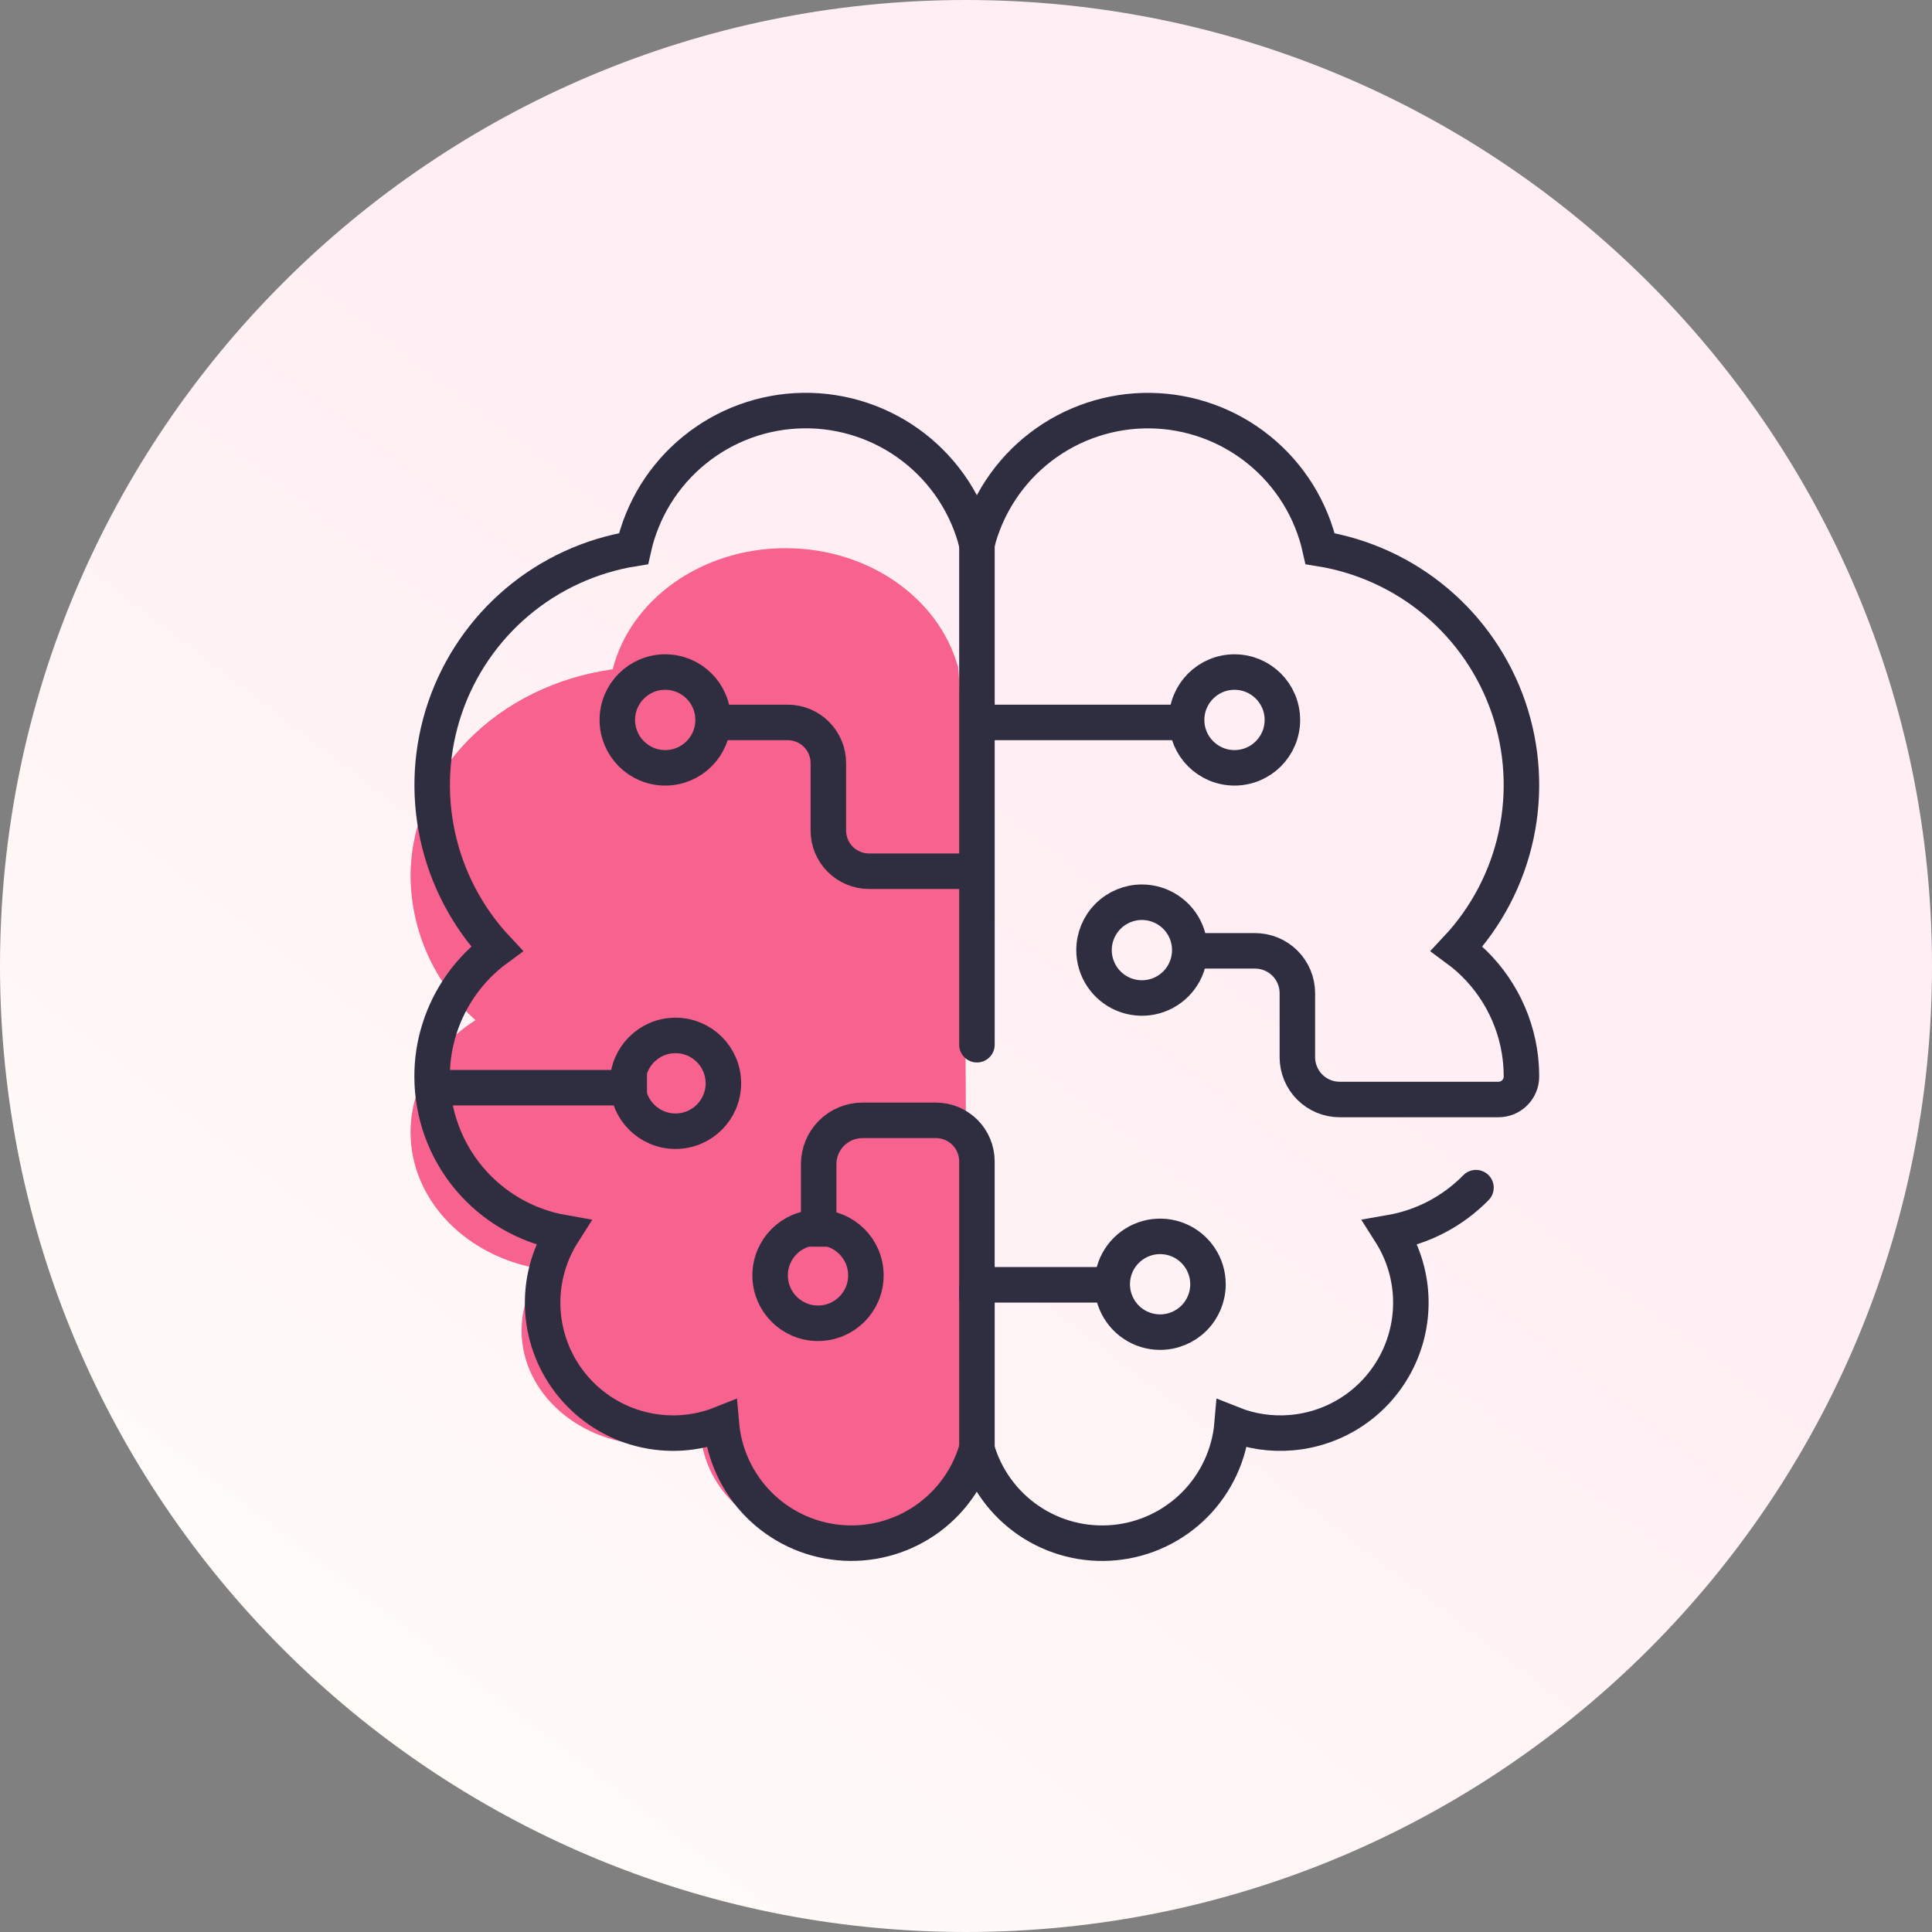
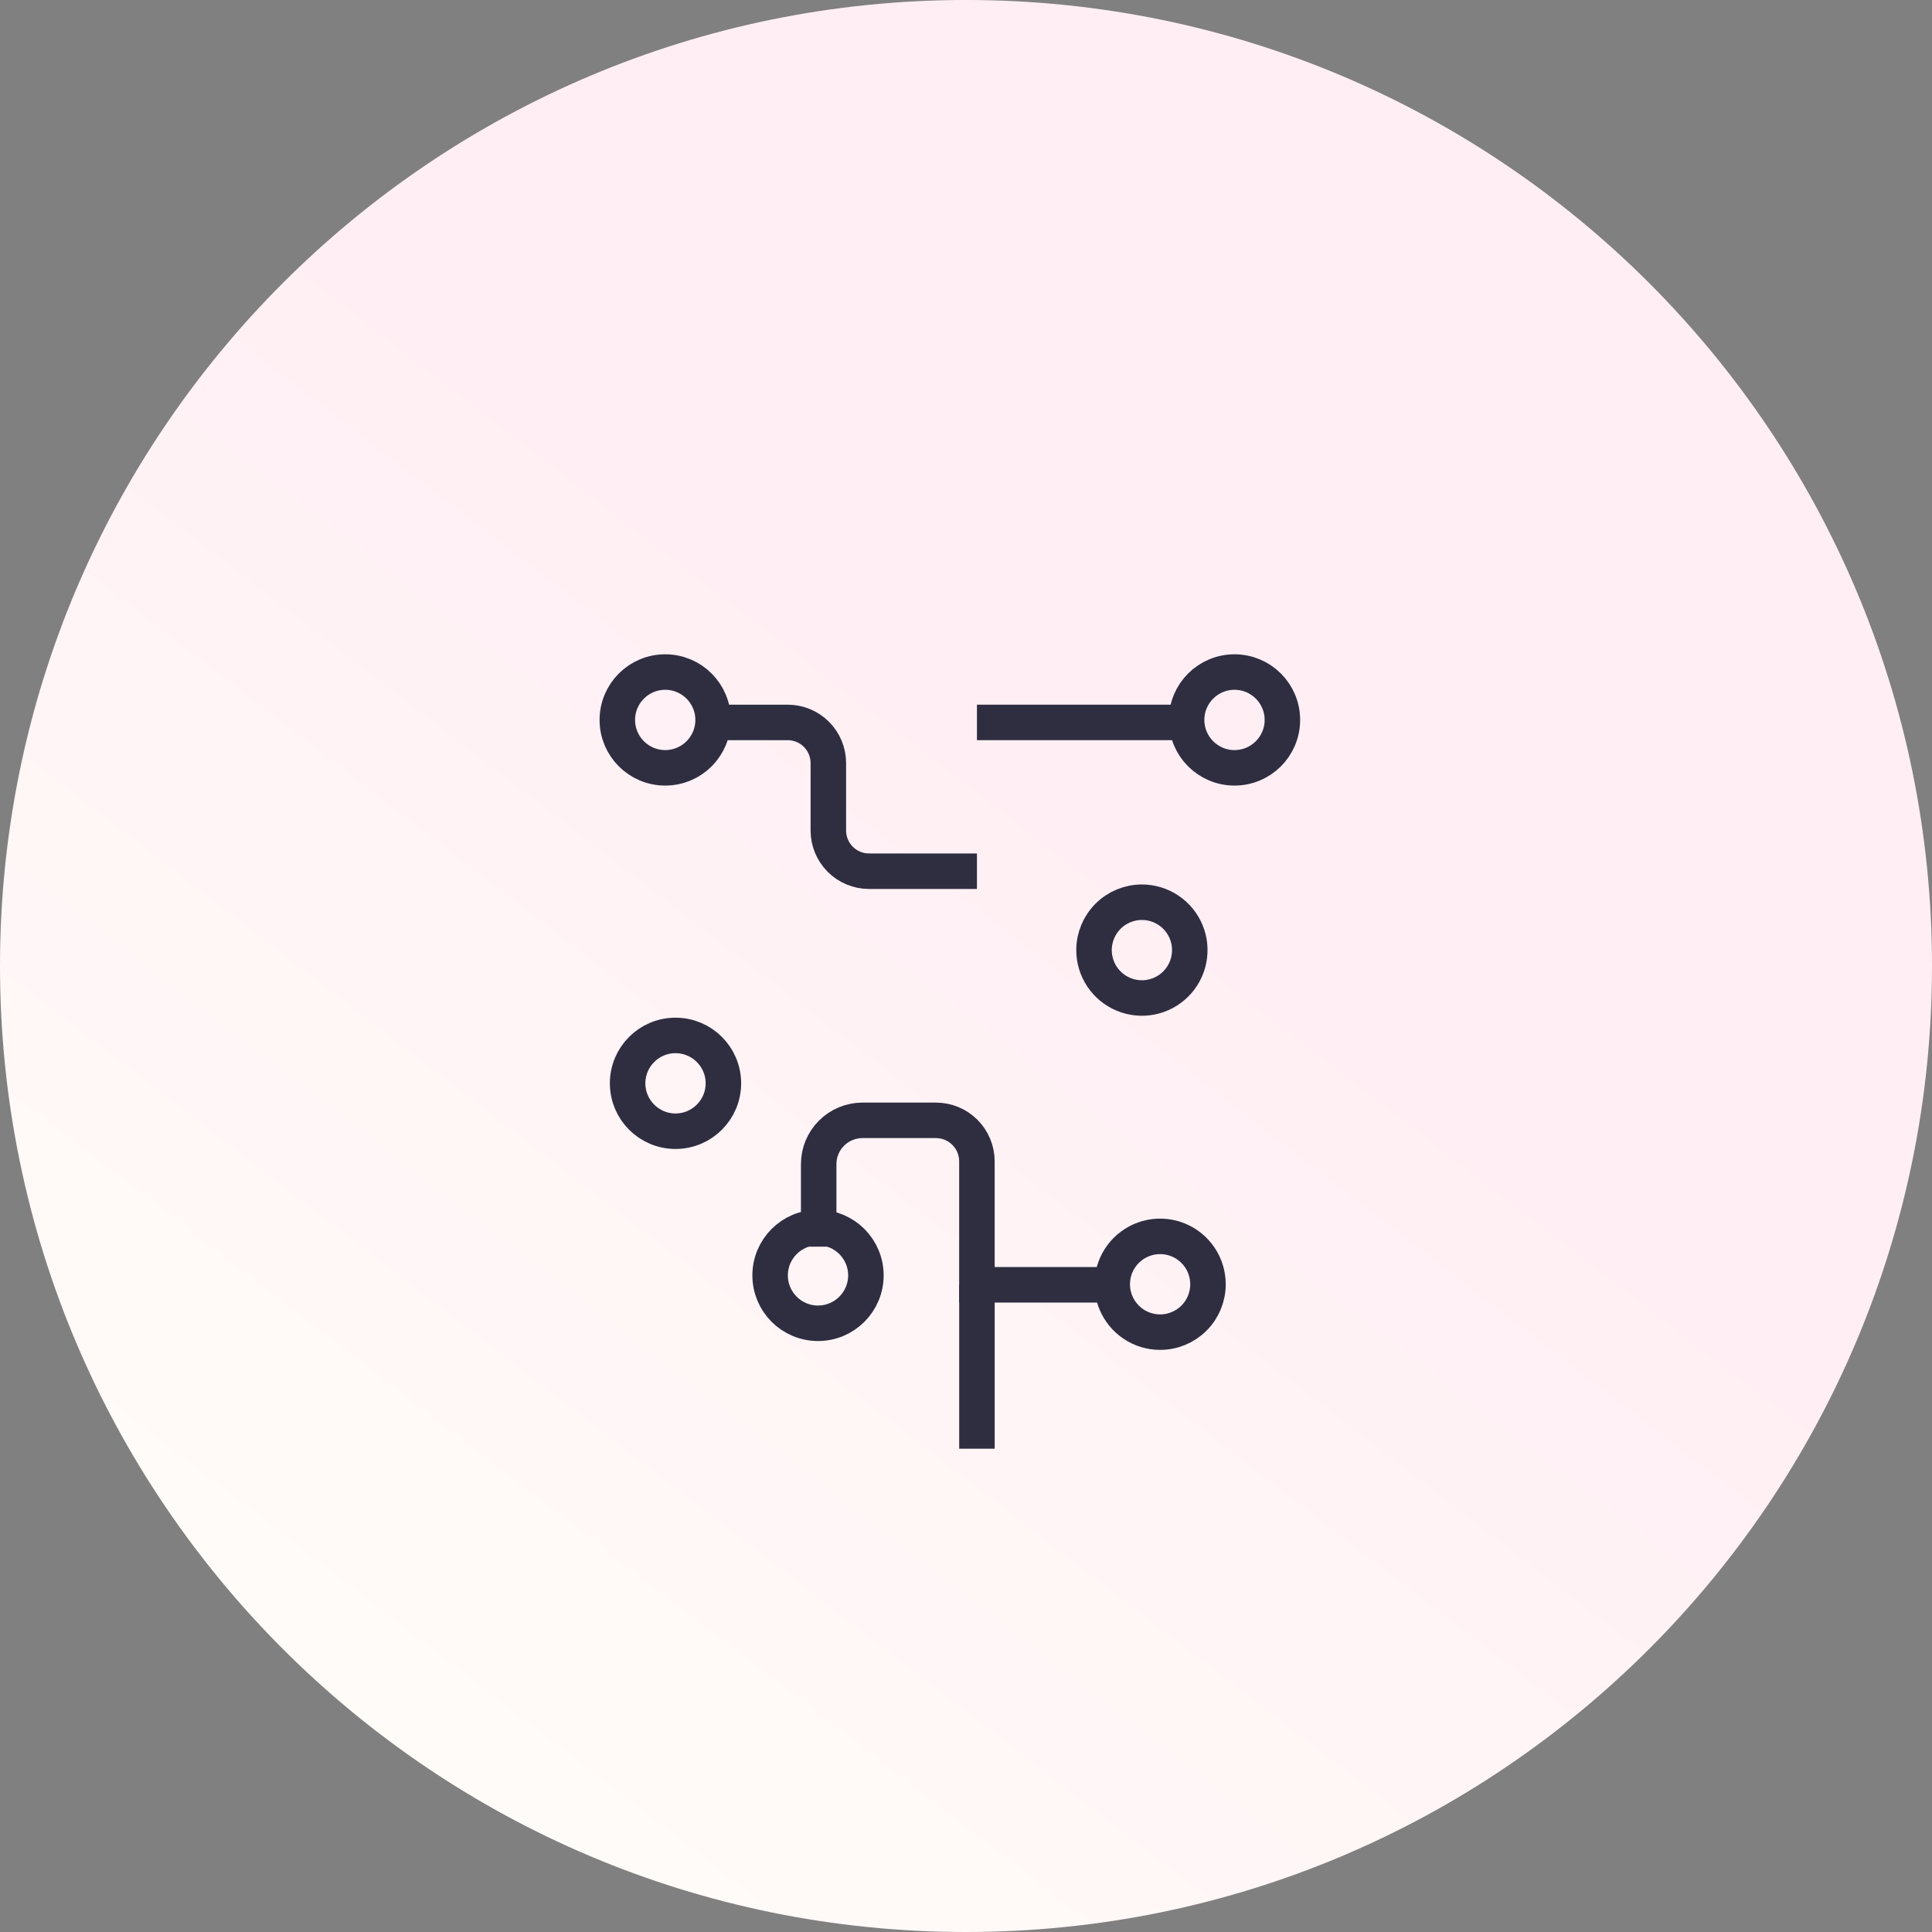
<svg xmlns="http://www.w3.org/2000/svg" width="80" height="80" viewBox="0 0 80 80" fill="none">
  <rect x="0" y="0" width="80" height="80" fill="#808080" stroke="none" />
  <path d="M40 80C62.091 80 80 62.091 80 40C80 17.909 62.091 0 40 0C17.909 0 0 17.909 0 40C0 62.091 17.909 80 40 80Z" fill="url(#paint0_linear_201_330)" />
-   <path d="M39.647 27.545C38.844 24.762 35.961 22.699 32.529 22.699C29.028 22.699 26.096 24.841 25.371 27.714C20.622 28.374 17 31.967 17 36.3C17.011 37.423 17.256 38.532 17.719 39.555C18.183 40.578 18.854 41.493 19.69 42.243C18.594 42.924 17.754 43.949 17.302 45.158C17.101 45.711 16.999 46.296 17 46.885C17 49.72 19.349 52.081 22.444 52.552C21.898 53.286 21.601 54.175 21.597 55.09C21.597 57.707 24.027 59.83 27.024 59.83C27.706 59.833 28.383 59.719 29.027 59.494C29.265 61.923 31.591 63.827 34.432 63.827C35.55 63.869 36.653 63.561 37.588 62.947C38.523 62.333 39.243 61.442 39.647 60.4C40.295 62.382 39.905 27.093 39.647 27.545Z" fill="#F8628E" />
-   <path d="M49.387 39.372H51.968C52.433 39.372 52.879 39.556 53.208 39.885C53.536 40.214 53.721 40.66 53.721 41.125V43.775C53.721 44.24 53.906 44.686 54.234 45.015C54.563 45.343 55.008 45.528 55.473 45.528H62.048C62.301 45.528 62.543 45.428 62.721 45.249C62.9 45.071 63 44.829 63 44.577C63 44.221 62.972 43.866 62.915 43.515C62.638 41.82 61.707 40.3 60.322 39.284C61.551 37.972 62.4 36.349 62.778 34.591C63.156 32.833 63.049 31.005 62.468 29.303C61.886 27.601 60.853 26.089 59.478 24.929C58.104 23.77 56.44 23.006 54.664 22.719C54.307 21.114 53.418 19.676 52.142 18.639C50.867 17.602 49.278 17.025 47.634 17.003C45.989 16.98 44.386 17.514 43.082 18.516C41.779 19.518 40.851 20.931 40.45 22.526C40.049 20.93 39.122 19.517 37.818 18.514C36.514 17.512 34.91 16.978 33.265 17.001C31.62 17.023 30.031 17.6 28.755 18.638C27.478 19.675 26.589 21.113 26.232 22.719C24.456 23.005 22.792 23.769 21.417 24.929C20.043 26.089 19.009 27.6 18.428 29.302C17.846 31.004 17.739 32.833 18.117 34.591C18.495 36.349 19.344 37.972 20.573 39.284C19.446 40.11 18.613 41.275 18.194 42.608C17.992 43.245 17.891 43.909 17.893 44.577C17.892 46.12 18.436 47.613 19.427 48.795C20.419 49.977 21.795 50.771 23.314 51.039C22.7 52.003 22.408 53.136 22.479 54.277C22.55 55.417 22.981 56.505 23.71 57.385C24.438 58.265 25.427 58.892 26.534 59.174C27.641 59.457 28.809 59.382 29.87 58.959C29.979 60.217 30.524 61.397 31.412 62.295C32.299 63.193 33.473 63.751 34.73 63.874C35.986 63.996 37.246 63.675 38.291 62.965C39.335 62.256 40.098 61.203 40.447 59.99C40.796 61.204 41.558 62.257 42.602 62.966C43.646 63.676 44.906 63.998 46.163 63.875C47.419 63.753 48.593 63.194 49.48 62.296C50.367 61.398 50.912 60.217 51.019 58.959C51.794 59.269 52.63 59.394 53.461 59.324C54.388 59.248 55.28 58.933 56.05 58.411C56.82 57.889 57.442 57.176 57.856 56.343C58.27 55.51 58.462 54.584 58.413 53.654C58.364 52.725 58.076 51.824 57.577 51.039C58.922 50.805 60.16 50.154 61.117 49.178" stroke="#2F2E41" stroke-width="1.47" stroke-miterlimit="10" stroke-linecap="round" />
  <path d="M40.453 53.203V59.988" stroke="#2F2E41" stroke-width="1.47" stroke-miterlimit="10" />
-   <path d="M40.453 22.52V43.26" stroke="#2F2E41" stroke-width="1.47" stroke-miterlimit="10" stroke-linecap="round" />
  <path d="M49.138 29.914H40.453" stroke="#2F2E41" stroke-width="1.47" stroke-miterlimit="10" />
  <path d="M29.359 29.914H32.616C32.837 29.914 33.056 29.958 33.261 30.042C33.465 30.127 33.651 30.251 33.807 30.407C33.963 30.564 34.087 30.749 34.172 30.954C34.257 31.158 34.3 31.377 34.3 31.598V34.391C34.3 34.837 34.477 35.266 34.793 35.581C35.109 35.897 35.537 36.075 35.984 36.075H40.453" stroke="#2F2E41" stroke-width="1.47" stroke-miterlimit="10" />
-   <path d="M26.789 45.039H18.199" stroke="#2F2E41" stroke-width="1.47" stroke-miterlimit="10" />
  <path d="M33.9 51.622V48.204C33.9 47.723 34.091 47.262 34.431 46.922C34.772 46.582 35.233 46.391 35.714 46.391H38.754C39.204 46.391 39.636 46.569 39.955 46.888C40.273 47.206 40.452 47.638 40.452 48.089V53.201H46.054" stroke="#2F2E41" stroke-width="1.47" stroke-miterlimit="10" />
  <path d="M27.545 31.794C28.641 31.794 29.528 30.906 29.528 29.811C29.528 28.716 28.641 27.828 27.545 27.828C26.45 27.828 25.562 28.716 25.562 29.811C25.562 30.906 26.45 31.794 27.545 31.794Z" stroke="#2F2E41" stroke-width="1.47" stroke-miterlimit="10" />
  <path d="M33.872 54.794C34.967 54.794 35.855 53.906 35.855 52.811C35.855 51.716 34.967 50.828 33.872 50.828C32.776 50.828 31.889 51.716 31.889 52.811C31.889 53.906 32.776 54.794 33.872 54.794Z" stroke="#2F2E41" stroke-width="1.47" stroke-miterlimit="10" />
  <path d="M47.284 37.359C47.676 37.359 48.059 37.476 48.385 37.694C48.712 37.911 48.966 38.221 49.116 38.584C49.266 38.946 49.305 39.344 49.228 39.729C49.152 40.114 48.963 40.467 48.686 40.744C48.408 41.022 48.055 41.211 47.671 41.287C47.286 41.364 46.887 41.324 46.525 41.174C46.163 41.024 45.853 40.77 45.635 40.444C45.417 40.118 45.301 39.734 45.301 39.342C45.301 38.816 45.51 38.312 45.882 37.94C46.253 37.568 46.758 37.359 47.284 37.359Z" stroke="#2F2E41" stroke-width="1.47" />
  <path d="M51.118 31.794C52.213 31.794 53.101 30.906 53.101 29.811C53.101 28.716 52.213 27.828 51.118 27.828C50.023 27.828 49.135 28.716 49.135 29.811C49.135 30.906 50.023 31.794 51.118 31.794Z" stroke="#2F2E41" stroke-width="1.47" stroke-miterlimit="10" />
  <path d="M27.971 46.841C29.066 46.841 29.954 45.953 29.954 44.858C29.954 43.763 29.066 42.875 27.971 42.875C26.876 42.875 25.988 43.763 25.988 44.858C25.988 45.953 26.876 46.841 27.971 46.841Z" stroke="#2F2E41" stroke-width="1.47" stroke-miterlimit="10" />
  <path d="M48.038 55.161C47.645 55.161 47.262 55.045 46.936 54.827C46.61 54.609 46.356 54.299 46.206 53.937C46.056 53.575 46.016 53.176 46.093 52.791C46.169 52.407 46.358 52.053 46.636 51.776C46.913 51.499 47.266 51.31 47.651 51.233C48.035 51.157 48.434 51.196 48.796 51.346C49.159 51.496 49.468 51.751 49.686 52.077C49.904 52.403 50.02 52.786 50.02 53.178C50.02 53.704 49.812 54.209 49.44 54.58C49.068 54.952 48.563 55.161 48.038 55.161Z" stroke="#2F2E41" stroke-width="1.47" stroke-miterlimit="10" stroke-linecap="round" />
  <defs>
    <linearGradient id="paint0_linear_201_330" x1="46.08" y1="34.72" x2="11.28" y2="80" gradientUnits="userSpaceOnUse">
      <stop stop-color="#FFEFF4" />
      <stop offset="1" stop-color="#FFFEF9" />
    </linearGradient>
  </defs>
</svg>